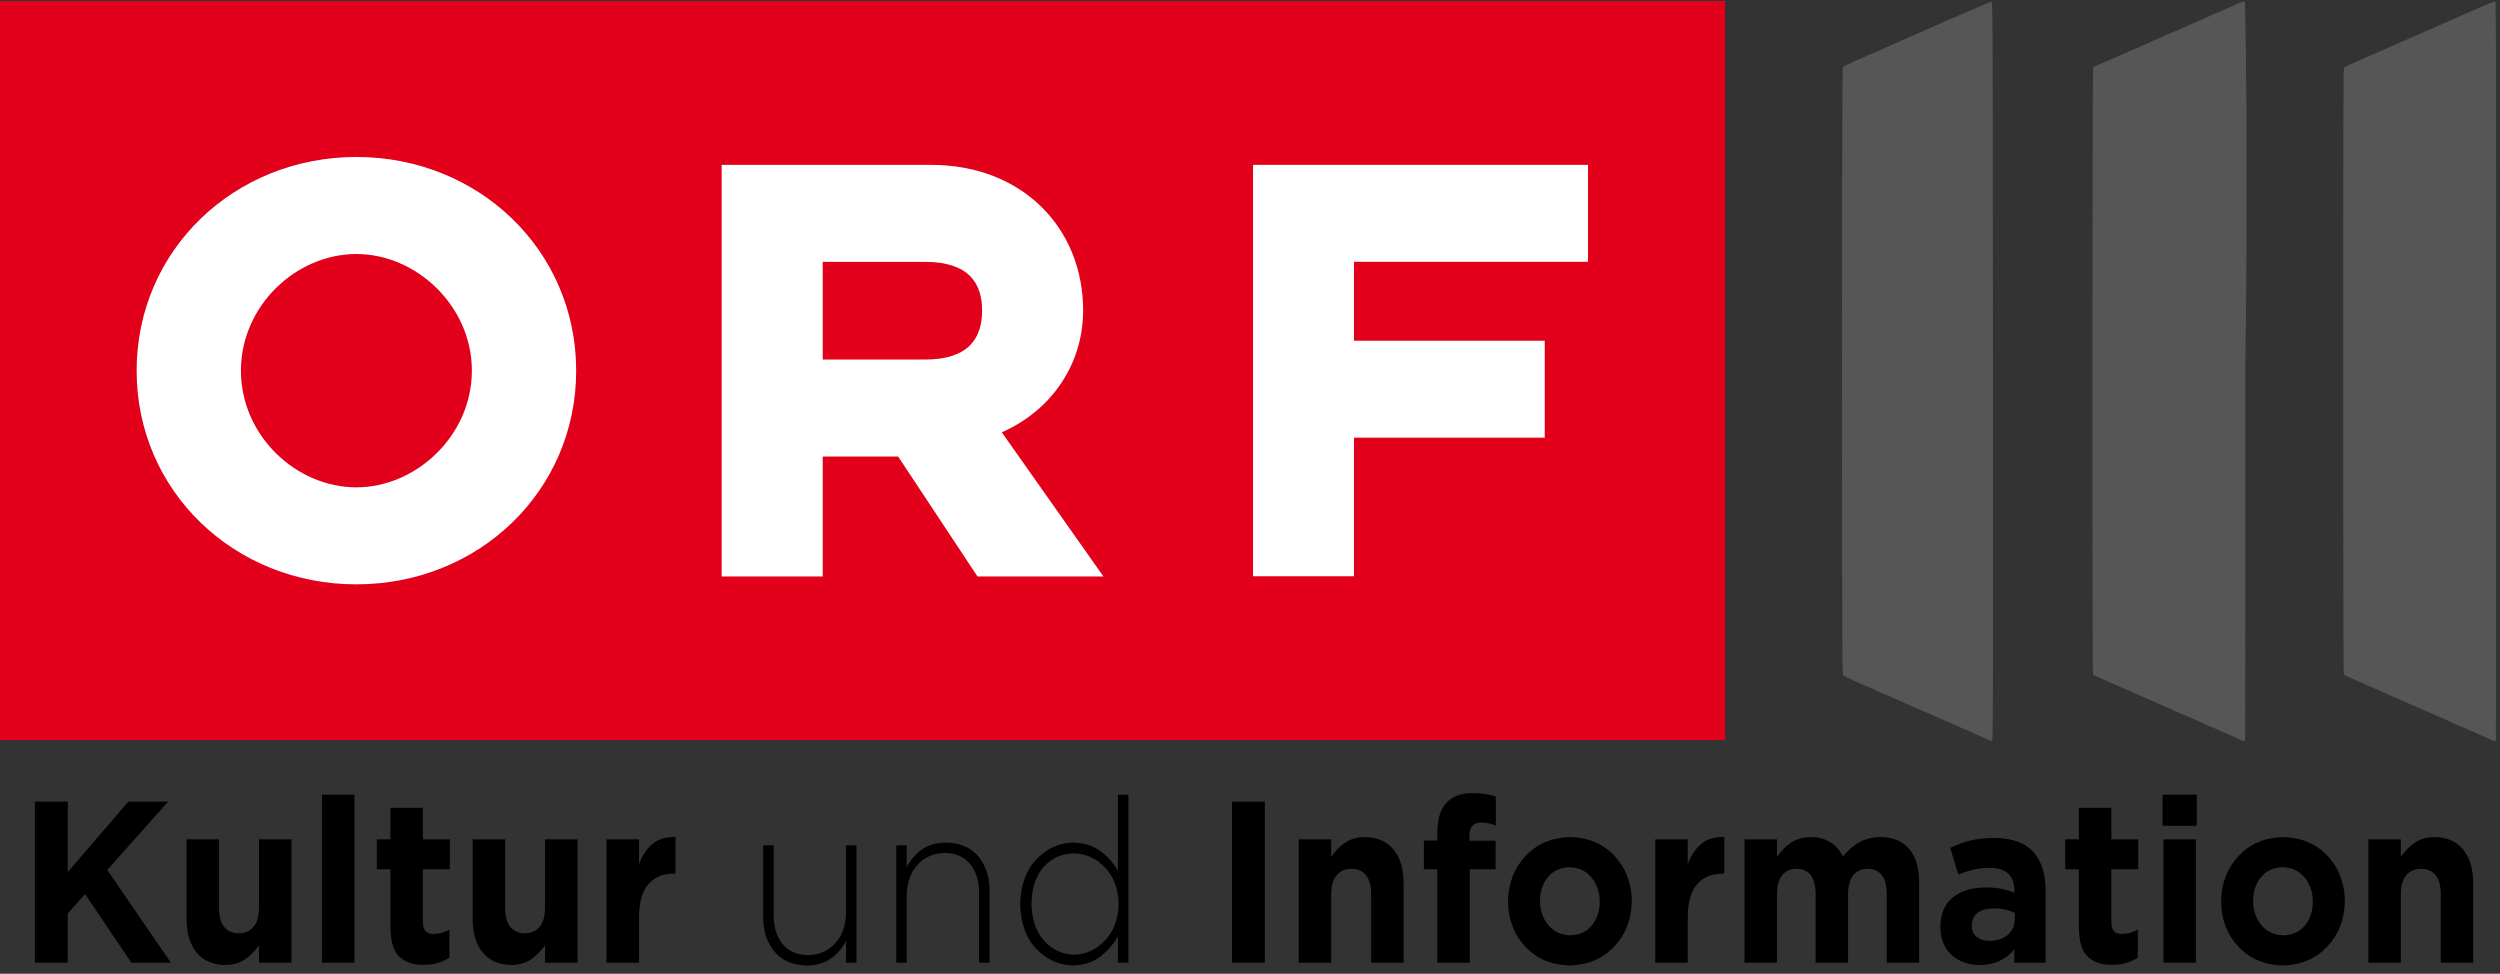
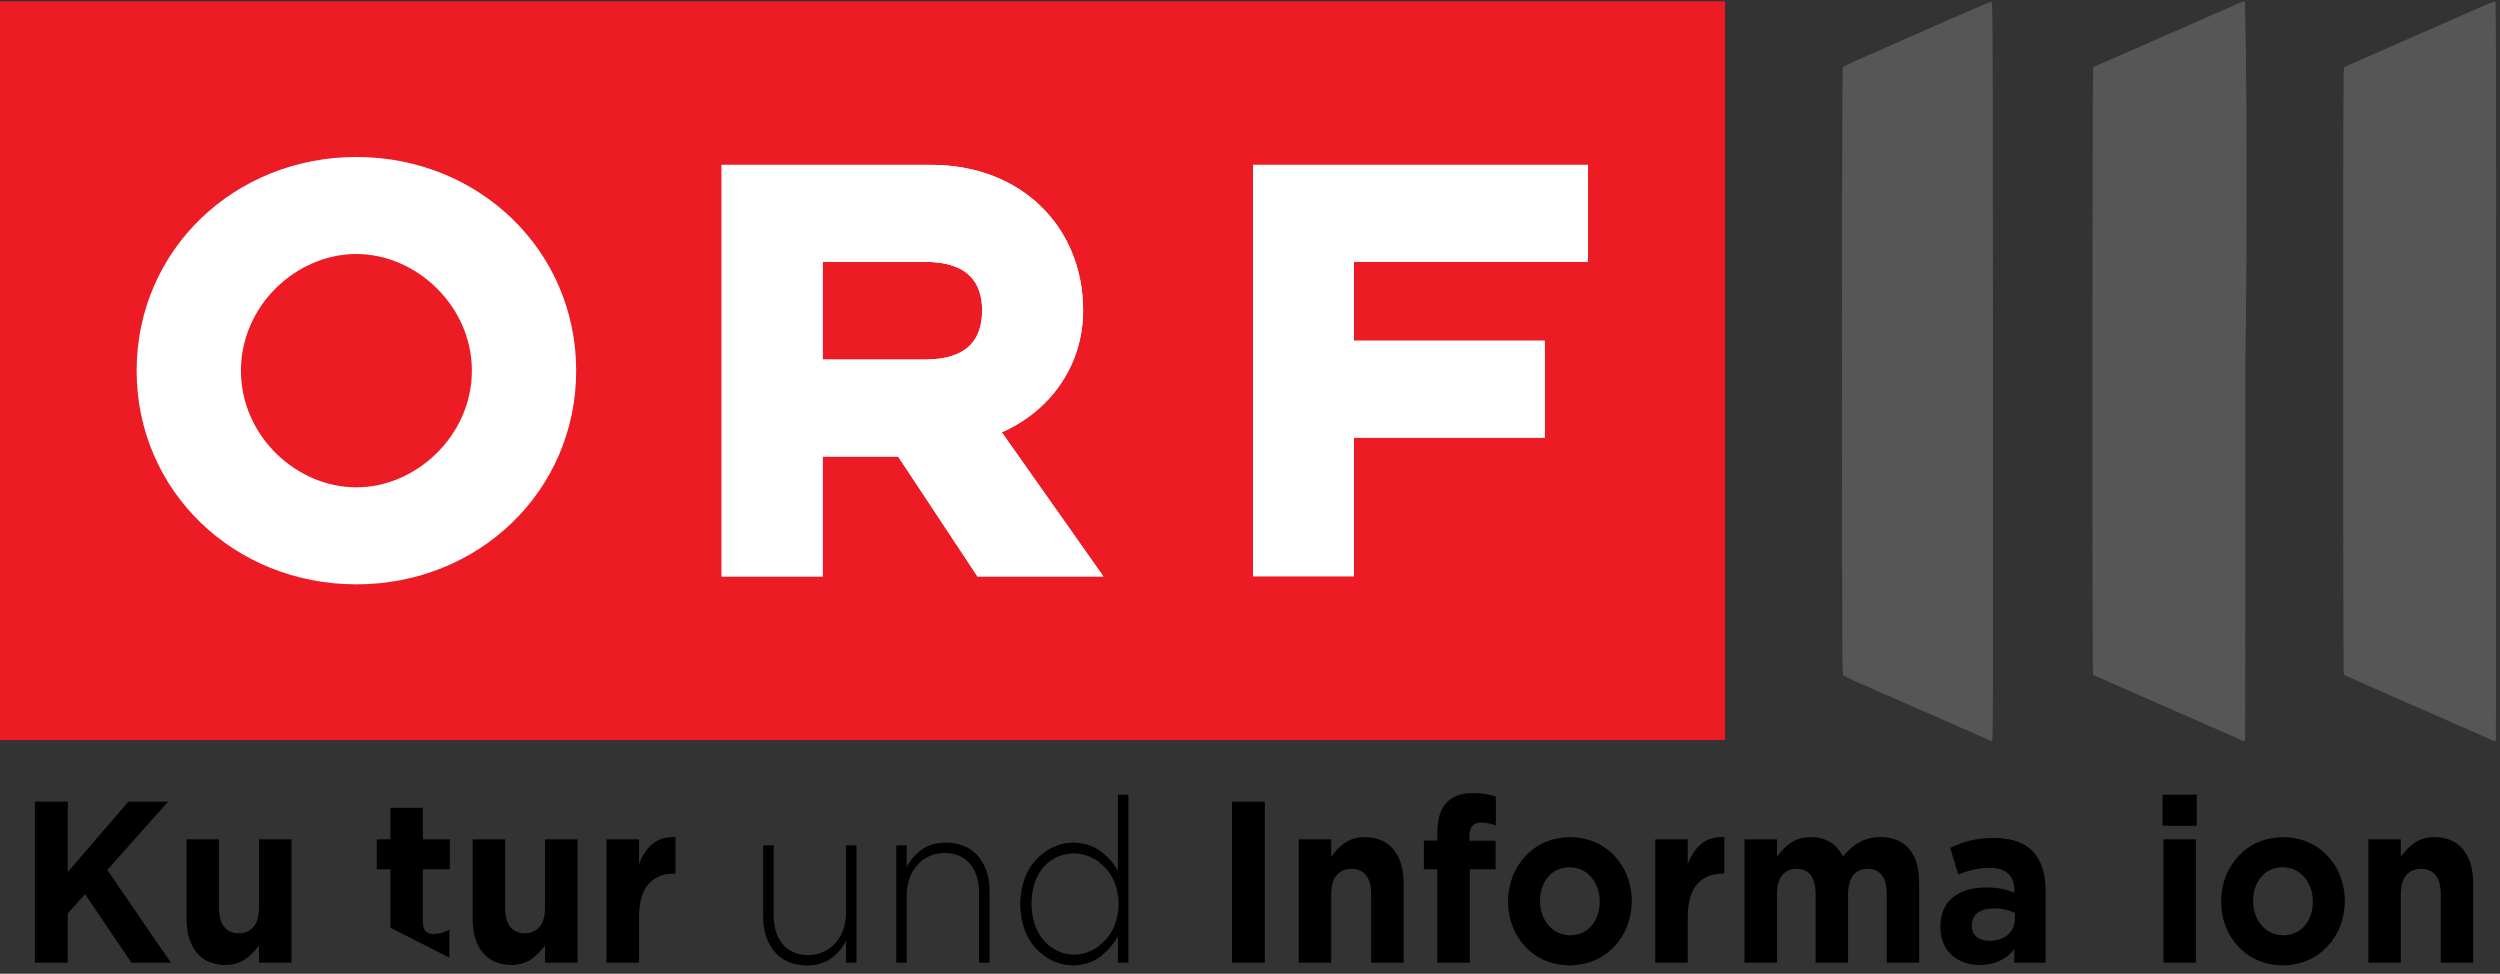
<svg xmlns="http://www.w3.org/2000/svg" xmlns:ns1="http://www.inkscape.org/namespaces/inkscape" xmlns:ns2="http://sodipodi.sourceforge.net/DTD/sodipodi-0.dtd" version="1.0" width="1027" height="400" id="svg13519" ns1:version="0.48.1 " ns2:docname="ORF_III_Logo_Monochrom.svg">
  <rect width="100%" height="100%" fill="#333333" stroke="none" />
  <ns2:namedview pagecolor="#ffffff" bordercolor="#666666" borderopacity="1" objecttolerance="10" gridtolerance="10" guidetolerance="10" ns1:pageopacity="0" ns1:pageshadow="2" ns1:window-width="1366" ns1:window-height="706" id="namedview14" showgrid="false" ns1:zoom="0.47894698" ns1:cx="548.57432" ns1:cy="176.8794" ns1:window-x="-8" ns1:window-y="-8" ns1:window-maximized="1" ns1:current-layer="svg13519" />
  <defs id="defs13521" />
  <g transform="translate(501.198,275.311)" id="layer1">
    <g transform="matrix(1.487,0,0,1.487,243.911,-13.962)" id="g13535">
      <path d="m -501.198,-175.394 476.681,0 0,204.084 -476.681,0 0,-204.084 z" id="path3591" style="font-size:10px;letter-spacing:0;word-spacing:0;fill:#ec1b24;fill-rule:nonzero;stroke:none" ns1:connector-curvature="0" />
-       <path d="m -341.909,-73.347 c 0,-33.324 -27.006,-59.042 -60.709,-59.042 -33.712,0 -60.718,25.718 -60.718,59.042 0,33.315 27.006,59.023 60.718,59.023 33.703,0 60.709,-25.708 60.709,-59.023 m -28.815,0 c 0,17.922 -15.402,32.225 -31.894,32.225 -16.681,0 -31.903,-14.303 -31.903,-32.225 0,-17.931 15.222,-32.235 31.903,-32.235 16.492,0 31.894,14.303 31.894,32.235" id="path3593" style="font-size:10px;letter-spacing:0;word-spacing:0;fill:#ffffff;fill-rule:nonzero;stroke:none" ns1:connector-curvature="0" />
      <path d="m -301.718,-16.494 27.915,0 0,-33.135 20.839,0 21.929,33.135 34.792,0 -28.086,-39.832 c 13.224,-5.797 22.469,-18.291 22.469,-33.684 0,-22.639 -16.671,-40.201 -42.048,-40.201 l -57.81,0 0,113.717 z m 56.181,-59.932 -28.266,0 0,-26.987 28.266,0 c 12.144,0 15.772,5.977 15.772,13.403 0,7.606 -3.628,13.583 -15.772,13.583" id="path3595" style="font-size:10px;letter-spacing:0;word-spacing:0;fill:#ffffff;fill-rule:nonzero;stroke:none" ns1:connector-curvature="0" />
      <path d="m -154.923,-16.56 27.887,0 0,-38.288 52.705,0 0,-26.779 -52.705,0 0,-21.806 64.659,0 0,-26.779 -92.546,0 0,113.65 z" id="path3597" style="font-size:10px;letter-spacing:0;word-spacing:0;fill:#ffffff;fill-rule:nonzero;stroke:none" ns1:connector-curvature="0" />
-       <path d="m -501.198,-175.394 476.681,0 0,204.084 -476.681,0 0,-204.084 z" id="path3603" style="font-size:10px;letter-spacing:0;word-spacing:0;fill:#e2001a;fill-opacity:1;fill-rule:nonzero;stroke:none" ns1:connector-curvature="0" />
      <path d="m -341.909,-73.347 c 0,-33.324 -27.006,-59.042 -60.709,-59.042 -33.712,0 -60.718,25.718 -60.718,59.042 0,33.315 27.006,59.023 60.718,59.023 33.703,0 60.709,-25.708 60.709,-59.023 m -28.815,0 c 0,17.922 -15.402,32.225 -31.894,32.225 -16.681,0 -31.903,-14.303 -31.903,-32.225 0,-17.931 15.222,-32.235 31.903,-32.235 16.492,0 31.894,14.303 31.894,32.235" id="path3605" style="font-size:10px;letter-spacing:0;word-spacing:0;fill:#ffffff;fill-rule:nonzero;stroke:none" ns1:connector-curvature="0" />
      <path d="m -301.718,-16.494 27.915,0 0,-33.135 20.839,0 21.929,33.135 34.792,0 -28.086,-39.832 c 13.224,-5.797 22.469,-18.291 22.469,-33.684 0,-22.639 -16.671,-40.201 -42.048,-40.201 l -57.81,0 0,113.717 z m 56.181,-59.932 -28.266,0 0,-26.987 28.266,0 c 12.144,0 15.772,5.977 15.772,13.403 0,7.606 -3.628,13.583 -15.772,13.583" id="path3607" style="font-size:10px;letter-spacing:0;word-spacing:0;fill:#ffffff;fill-rule:nonzero;stroke:none" ns1:connector-curvature="0" />
      <path d="m -154.923,-16.56 27.887,0 0,-38.288 52.705,0 0,-26.779 -52.705,0 0,-21.806 64.659,0 0,-26.779 -92.546,0 0,113.65 z" id="path3609" style="font-size:10px;letter-spacing:0;word-spacing:0;fill:#ffffff;fill-rule:nonzero;stroke:none" ns1:connector-curvature="0" />
    </g>
  </g>
  <path style="fill:#565656;fill-opacity:1" d="m 816.768,303.888 c -0.557,-0.294 -9.566,-4.272 -20.02,-8.839 -10.454,-4.567 -19.729,-8.635 -20.611,-9.039 -0.882,-0.405 -1.669,-0.736 -1.75,-0.736 -0.081,0 -0.945,-0.369 -1.921,-0.819 -0.976,-0.451 -2.763,-1.275 -3.971,-1.833 -1.208,-0.558 -2.267,-1.014 -2.353,-1.014 -0.39,0 -8.475,-3.776 -8.915,-4.164 -0.469,-0.413 -0.493,-6.721 -0.493,-125.004 0,-107.104 0.056,-124.625 0.4,-124.968 0.22,-0.22 2.535,-1.324 5.146,-2.455 2.611,-1.13 4.873,-2.149 5.028,-2.265 0.155,-0.115 0.599,-0.306 0.987,-0.423 0.388,-0.117 1.466,-0.563 2.397,-0.991 0.931,-0.428 2.687,-1.235 3.902,-1.795 1.216,-0.56 2.27,-1.018 2.342,-1.018 0.136,0 1.953,-0.792 3.907,-1.702 4.979,-2.32 36.779,-16.128 37.221,-16.161 0.563,-0.042 0.564,0.153 0.635,151.871 0.067,144.553 0.047,151.913 -0.423,151.901 -0.272,-0.007 -0.949,-0.253 -1.506,-0.548 z m 104.133,0.325 c -0.153,-0.141 -2.245,-1.115 -4.649,-2.164 -2.404,-1.049 -5.029,-2.207 -5.833,-2.574 -0.804,-0.367 -1.528,-0.667 -1.609,-0.667 -0.081,0 -0.945,-0.37 -1.921,-0.823 -3.965,-1.838 -6.203,-2.843 -6.329,-2.843 -0.073,0 -0.792,-0.309 -1.596,-0.687 -0.805,-0.378 -9.885,-4.366 -20.179,-8.861 -10.294,-4.496 -18.828,-8.285 -18.964,-8.422 -0.392,-0.392 -0.322,-249.05 0.07,-249.522 0.175,-0.211 0.435,-0.383 0.578,-0.383 0.143,0 1.209,-0.444 2.368,-0.987 1.159,-0.543 2.176,-0.987 2.26,-0.987 0.084,0 0.81,-0.309 1.615,-0.687 0.805,-0.378 9.584,-4.234 19.509,-8.569 17.829,-7.787 19.805,-8.658 23.122,-10.189 0.93,-0.43 2.003,-0.879 2.384,-0.997 0.381,-0.119 1.967,-0.81 3.525,-1.536 5.479,-2.553 6.655,-2.983 6.939,-2.534 0.152,0.241 1.421,61.603 0.19,151.965 l -0.066,151.561 -0.567,0.081 c -0.312,0.045 -0.693,-0.034 -0.846,-0.175 z m 102.999,-0.004 c -0.153,-0.143 -2.119,-1.055 -4.367,-2.027 -2.249,-0.972 -4.87,-2.128 -5.826,-2.57 -0.956,-0.442 -1.806,-0.803 -1.891,-0.803 -0.084,0 -0.952,-0.369 -1.928,-0.82 -0.976,-0.451 -2.981,-1.349 -4.454,-1.995 -3.857,-1.691 -6.933,-3.062 -8.953,-3.989 -0.97,-0.445 -1.844,-0.809 -1.943,-0.809 -0.099,0 -0.701,-0.254 -1.339,-0.564 -0.637,-0.31 -7.68,-3.412 -15.651,-6.893 -7.971,-3.481 -14.601,-6.438 -14.734,-6.571 -0.134,-0.134 -0.242,-55.888 -0.242,-124.707 0,-99.391 0.071,-124.531 0.353,-124.79 0.194,-0.178 8.701,-3.965 18.904,-8.414 10.203,-4.449 19.402,-8.474 20.443,-8.944 1.041,-0.47 2.43,-1.098 3.088,-1.396 0.657,-0.297 1.253,-0.541 1.323,-0.541 0.07,0 1.245,-0.519 2.611,-1.153 1.366,-0.634 3.245,-1.472 4.176,-1.862 0.93,-0.39 2.263,-0.967 2.961,-1.283 5.09,-2.304 8.317,-3.603 8.642,-3.479 0.32,0.123 0.37,24.56 0.311,151.928 l -0.071,151.781 -0.567,0.081 c -0.312,0.045 -0.693,-0.036 -0.846,-0.179 z" id="path3000" ns1:connector-curvature="0" ns2:nodetypes="csssccscscscscssscscccscscsssccscsssscscscccccscscscscscscsccsccccscccc" />
  <g transform="scale(0.963,1.038)" style="font-size:91.078px;font-style:normal;font-weight:normal;line-height:125%;letter-spacing:0px;word-spacing:0px;fill:#000000;fill-opacity:1;stroke:none;font-family:Sans" id="text3009">
    <path d="m 72.903,381.002 -27.141,-36.704 25.957,-27.05 -16.94,0 -25.866,27.87 0,-27.87 -14.026,0 0,63.754 14.026,0 0,-19.49 7.377,-7.65 19.764,27.141 z" style="font-variant:normal;font-weight:bold;font-stretch:normal;font-family:Gotham;-inkscape-font-specification:Gotham Bold" id="path2996" />
    <path d="m 124.314,381.002 0,-48.817 -13.844,0 0,27.232 c -0.03,3.283 -0.812,5.757 -2.345,7.423 -1.533,1.666 -3.636,2.501 -6.307,2.505 -2.66,-0.004 -4.717,-0.839 -6.17,-2.505 -1.453,-1.666 -2.19,-4.14 -2.209,-7.423 l 0,-27.232 -13.844,0 0,31.604 c 0.036,5.656 1.489,10.077 4.36,13.263 2.871,3.186 6.943,4.806 12.216,4.861 3.465,-0.07 6.326,-0.863 8.584,-2.379 2.258,-1.516 4.163,-3.334 5.715,-5.453 l 0,6.922 z" style="font-variant:normal;font-weight:bold;font-stretch:normal;font-family:Gotham;-inkscape-font-specification:Gotham Bold" id="path2998" />
-     <path d="m 151.187,381.002 0,-66.486 -13.844,0 0,66.486 z" style="font-variant:normal;font-weight:bold;font-stretch:normal;font-family:Gotham;-inkscape-font-specification:Gotham Bold" id="path3001" />
-     <path d="m 191.692,378.999 0,-11.111 c -1.002,0.55 -2.072,0.975 -3.21,1.275 -1.139,0.3 -2.345,0.452 -3.62,0.455 -1.541,0.002 -2.672,-0.389 -3.393,-1.173 -0.721,-0.784 -1.078,-1.971 -1.07,-3.563 l 0,-20.857 11.476,0 0,-11.84 -11.476,0 0,-12.478 -13.844,0 0,12.478 -5.829,0 0,11.84 5.829,0 0,23.134 c 0.063,5.552 1.372,9.407 3.928,11.567 2.556,2.159 5.983,3.191 10.28,3.097 2.305,-0.009 4.343,-0.264 6.114,-0.763 1.77,-0.499 3.376,-1.186 4.816,-2.061 z" style="font-variant:normal;font-weight:bold;font-stretch:normal;font-family:Gotham;-inkscape-font-specification:Gotham Bold" id="path3003" />
+     <path d="m 191.692,378.999 0,-11.111 c -1.002,0.55 -2.072,0.975 -3.21,1.275 -1.139,0.3 -2.345,0.452 -3.62,0.455 -1.541,0.002 -2.672,-0.389 -3.393,-1.173 -0.721,-0.784 -1.078,-1.971 -1.07,-3.563 l 0,-20.857 11.476,0 0,-11.84 -11.476,0 0,-12.478 -13.844,0 0,12.478 -5.829,0 0,11.84 5.829,0 0,23.134 z" style="font-variant:normal;font-weight:bold;font-stretch:normal;font-family:Gotham;-inkscape-font-specification:Gotham Bold" id="path3003" />
    <path d="m 246.345,381.002 0,-48.817 -13.844,0 0,27.232 c -0.03,3.283 -0.812,5.757 -2.345,7.423 -1.533,1.666 -3.636,2.501 -6.307,2.505 -2.66,-0.004 -4.717,-0.839 -6.17,-2.505 -1.453,-1.666 -2.19,-4.14 -2.209,-7.423 l 0,-27.232 -13.844,0 0,31.604 c 0.036,5.656 1.489,10.077 4.36,13.263 2.871,3.186 6.943,4.806 12.216,4.861 3.465,-0.07 6.326,-0.863 8.584,-2.379 2.258,-1.516 4.163,-3.334 5.715,-5.453 l 0,6.922 z" style="font-variant:normal;font-weight:bold;font-stretch:normal;font-family:Gotham;-inkscape-font-specification:Gotham Bold" id="path3005" />
    <path d="m 288.154,345.755 0,-14.481 c -4.059,-0.133 -7.326,0.77 -9.802,2.71 -2.476,1.939 -4.4,4.618 -5.772,8.038 l 0,-9.836 -13.844,0 0,48.817 13.844,0 0,-18.033 c 0.044,-5.818 1.368,-10.144 3.973,-12.978 2.605,-2.835 6.229,-4.246 10.872,-4.235 z" style="font-variant:normal;font-weight:bold;font-stretch:normal;font-family:Gotham;-inkscape-font-specification:Gotham Bold" id="path3007" />
    <path d="m 365.365,381.002 0,-46.449 -4.463,0 0,26.868 c -0.103,4.914 -1.651,8.884 -4.645,11.908 -2.994,3.025 -6.819,4.58 -11.476,4.668 -4.719,-0.063 -8.351,-1.508 -10.895,-4.338 -2.544,-2.829 -3.831,-6.666 -3.859,-11.51 l 0,-27.596 -4.463,0 0,28.416 c 0.04,5.658 1.668,10.235 4.884,13.73 3.216,3.495 7.781,5.294 13.696,5.396 4.21,-0.065 7.675,-1.006 10.394,-2.823 2.719,-1.818 4.84,-4.125 6.364,-6.922 l 0,8.652 z" style="font-weight:normal;-inkscape-font-specification:Gotham" id="path3009" />
    <path d="m 422.132,381.002 0,-28.416 c -0.04,-5.658 -1.668,-10.235 -4.884,-13.73 -3.216,-3.495 -7.781,-5.294 -13.696,-5.396 -4.21,0.065 -7.675,1.006 -10.394,2.823 -2.719,1.818 -4.84,4.125 -6.364,6.922 l 0,-8.652 -4.463,0 0,46.449 4.463,0 0,-26.868 c 0.102,-4.914 1.651,-8.884 4.645,-11.908 2.994,-3.024 6.819,-4.58 11.476,-4.668 4.719,0.063 8.351,1.509 10.895,4.338 2.544,2.829 3.831,6.666 3.859,11.51 l 0,27.596 z" style="font-weight:normal;-inkscape-font-specification:Gotham" id="path3011" />
    <path d="m 481.359,381.002 0,-66.486 -4.463,0 0,30.055 c -1.89,-3.013 -4.394,-5.594 -7.514,-7.742 -3.119,-2.148 -6.99,-3.271 -11.612,-3.37 -5.842,0.068 -11.007,2.231 -15.494,6.489 -4.487,4.258 -6.852,10.201 -7.093,17.828 l 0,0.182 c 0.241,7.62 2.605,13.533 7.093,17.737 4.487,4.205 9.652,6.337 15.494,6.398 4.571,-0.097 8.408,-1.247 11.51,-3.45 3.102,-2.203 5.641,-4.878 7.616,-8.026 l 0,10.383 z m -4.19,-23.134 c -0.186,6.011 -2.137,10.815 -5.852,14.413 -3.715,3.598 -8.079,5.442 -13.092,5.533 -5.023,-0.072 -9.277,-1.886 -12.762,-5.442 -3.486,-3.556 -5.303,-8.421 -5.453,-14.595 l 0,-0.182 c 0.127,-6.286 1.899,-11.155 5.317,-14.606 3.417,-3.451 7.717,-5.201 12.899,-5.248 5.013,0.085 9.377,1.918 13.092,5.499 3.715,3.58 5.666,8.396 5.852,14.447 z" style="font-weight:normal;-inkscape-font-specification:Gotham" id="path3013" />
    <path d="m 539.552,381.002 0,-63.754 -14.026,0 0,63.754 z" style="font-variant:normal;font-weight:bold;font-stretch:normal;font-family:Gotham;-inkscape-font-specification:Gotham Bold" id="path3015" />
    <path d="m 598.747,381.002 0,-31.604 c -0.036,-5.656 -1.49,-10.077 -4.36,-13.263 -2.871,-3.186 -6.943,-4.806 -12.216,-4.861 -3.465,0.07 -6.326,0.863 -8.584,2.379 -2.258,1.516 -4.163,3.334 -5.715,5.453 l 0,-6.922 -13.844,0 0,48.817 13.844,0 0,-27.232 c 0.03,-3.283 0.812,-5.757 2.345,-7.423 1.533,-1.666 3.635,-2.501 6.307,-2.505 2.66,0.004 4.717,0.839 6.17,2.505 1.453,1.666 2.19,4.14 2.209,7.423 l 0,27.232 z" style="font-variant:normal;font-weight:bold;font-stretch:normal;font-family:Gotham;-inkscape-font-specification:Gotham Bold" id="path3017" />
    <path d="m 638.097,326.72 0,-11.476 c -1.252,-0.415 -2.664,-0.746 -4.235,-0.99 -1.571,-0.245 -3.438,-0.37 -5.601,-0.376 -4.894,-0.019 -8.631,1.249 -11.214,3.802 -2.582,2.554 -3.884,6.508 -3.905,11.863 l 0,3.097 -5.738,0 0,11.385 5.738,0 0,36.977 13.844,0 0,-36.977 11.02,0 0,-11.294 -11.202,0 0,-1.913 c 0.009,-1.814 0.446,-3.15 1.309,-4.007 0.863,-0.858 2.097,-1.283 3.7,-1.275 1.173,0.004 2.266,0.11 3.279,0.319 1.013,0.209 2.015,0.497 3.006,0.865 z" style="font-variant:normal;font-weight:bold;font-stretch:normal;font-family:Gotham;-inkscape-font-specification:Gotham Bold" id="path3019" />
    <path d="m 696.097,356.685 0,-0.182 c -0.152,-7.187 -2.649,-13.145 -7.491,-17.874 -4.842,-4.728 -11.119,-7.18 -18.83,-7.354 -7.759,0.182 -14.077,2.664 -18.955,7.446 -4.878,4.782 -7.394,10.77 -7.548,17.965 l 0,0.182 c 0.152,7.188 2.649,13.145 7.491,17.874 4.842,4.728 11.119,7.18 18.83,7.354 7.759,-0.182 14.077,-2.664 18.955,-7.446 4.878,-4.782 7.394,-10.77 7.548,-17.965 z m -13.662,0.182 c -0.032,3.702 -1.152,6.818 -3.358,9.347 -2.207,2.529 -5.307,3.846 -9.301,3.95 -3.882,-0.112 -6.979,-1.459 -9.29,-4.042 -2.311,-2.582 -3.495,-5.728 -3.552,-9.438 l 0,-0.182 c 0.032,-3.702 1.152,-6.817 3.358,-9.347 2.207,-2.529 5.307,-3.846 9.301,-3.95 3.882,0.112 6.979,1.459 9.29,4.042 2.311,2.582 3.495,5.728 3.552,9.438 z" style="font-variant:normal;font-weight:bold;font-stretch:normal;font-family:Gotham;-inkscape-font-specification:Gotham Bold" id="path3021" />
    <path d="m 735.539,345.755 0,-14.481 c -4.059,-0.133 -7.326,0.77 -9.802,2.71 -2.476,1.939 -4.4,4.618 -5.772,8.038 l 0,-9.836 -13.844,0 0,48.817 13.844,0 0,-18.033 c 0.044,-5.818 1.368,-10.144 3.973,-12.978 2.605,-2.835 6.229,-4.246 10.872,-4.235 z" style="font-variant:normal;font-weight:bold;font-stretch:normal;font-family:Gotham;-inkscape-font-specification:Gotham Bold" id="path3023" />
    <path d="m 818.69,381.002 0,-31.786 c -0.044,-5.888 -1.505,-10.347 -4.383,-13.377 -2.878,-3.03 -6.912,-4.552 -12.102,-4.565 -3.309,0.01 -6.277,0.674 -8.903,1.992 -2.626,1.319 -5.002,3.235 -7.127,5.749 -1.29,-2.474 -3.104,-4.379 -5.442,-5.715 -2.338,-1.336 -5.108,-2.011 -8.311,-2.026 -3.469,0.07 -6.345,0.863 -8.63,2.379 -2.285,1.516 -4.205,3.334 -5.761,5.453 l 0,-6.922 -13.844,0 0,48.817 13.844,0 0,-27.232 c 0.025,-3.283 0.772,-5.757 2.243,-7.423 1.47,-1.666 3.516,-2.501 6.136,-2.505 2.609,0.004 4.609,0.839 6,2.505 1.391,1.666 2.093,4.14 2.106,7.423 l 0,27.232 13.844,0 0,-27.232 c 0.025,-3.283 0.772,-5.757 2.243,-7.423 1.47,-1.666 3.516,-2.501 6.136,-2.505 2.609,0.004 4.609,0.839 6,2.505 1.391,1.666 2.093,4.14 2.106,7.423 l 0,27.232 z" style="font-variant:normal;font-weight:bold;font-stretch:normal;font-family:Gotham;-inkscape-font-specification:Gotham Bold" id="path3025" />
    <path d="m 872.629,381.002 0,-28.325 c 0.038,-6.654 -1.7,-11.812 -5.214,-15.472 -3.514,-3.66 -9.032,-5.516 -16.553,-5.567 -4.08,0.015 -7.601,0.372 -10.565,1.07 -2.964,0.698 -5.757,1.647 -8.379,2.846 l 3.461,10.565 c 2.184,-0.827 4.328,-1.472 6.432,-1.935 2.104,-0.463 4.453,-0.698 7.047,-0.706 3.465,0.013 6.076,0.784 7.833,2.311 1.757,1.527 2.637,3.732 2.641,6.614 l 0,0.82 c -1.704,-0.601 -3.51,-1.083 -5.419,-1.446 -1.909,-0.362 -4.08,-0.548 -6.512,-0.558 -5.88,-0.017 -10.605,1.247 -14.174,3.791 -3.569,2.544 -5.402,6.472 -5.499,11.783 l 0,0.182 c 0.123,4.846 1.767,8.542 4.93,11.089 3.163,2.546 7.106,3.829 11.829,3.848 3.353,-0.025 6.233,-0.59 8.641,-1.696 2.408,-1.106 4.446,-2.605 6.114,-4.497 l 0,5.282 z m -13.115,-17.214 c -0.048,2.548 -1.046,4.601 -2.994,6.159 -1.949,1.558 -4.563,2.359 -7.844,2.402 -2.267,-0.013 -4.085,-0.533 -5.453,-1.56 -1.368,-1.027 -2.07,-2.48 -2.106,-4.36 l 0,-0.182 c 0.029,-2.193 0.882,-3.863 2.562,-5.009 1.679,-1.146 4.013,-1.723 7.002,-1.73 1.694,0.008 3.292,0.175 4.793,0.501 1.501,0.326 2.848,0.767 4.042,1.321 z" style="font-variant:normal;font-weight:bold;font-stretch:normal;font-family:Gotham;-inkscape-font-specification:Gotham Bold" id="path3027" />
-     <path d="m 911.956,378.999 0,-11.111 c -1.002,0.55 -2.072,0.975 -3.21,1.275 -1.139,0.3 -2.345,0.452 -3.62,0.455 -1.541,0.002 -2.672,-0.389 -3.393,-1.173 -0.721,-0.784 -1.078,-1.971 -1.07,-3.563 l 0,-20.857 11.476,0 0,-11.84 -11.476,0 0,-12.478 -13.844,0 0,12.478 -5.829,0 0,11.84 5.829,0 0,23.134 c 0.063,5.552 1.372,9.407 3.928,11.567 2.556,2.159 5.983,3.191 10.28,3.097 2.305,-0.009 4.343,-0.264 6.114,-0.763 1.77,-0.499 3.376,-1.186 4.816,-2.061 z" style="font-variant:normal;font-weight:bold;font-stretch:normal;font-family:Gotham;-inkscape-font-specification:Gotham Bold" id="path3029" />
    <path d="m 937.1,326.811 0,-12.295 -14.572,0 0,12.295 z m -0.364,54.191 0,-48.817 -13.844,0 0,48.817 z" style="font-variant:normal;font-weight:bold;font-stretch:normal;font-family:Gotham;-inkscape-font-specification:Gotham Bold" id="path3031" />
    <path d="m 1000.283,356.685 0,-0.182 c -0.152,-7.187 -2.649,-13.145 -7.491,-17.874 -4.842,-4.728 -11.119,-7.18 -18.83,-7.354 -7.759,0.182 -14.077,2.664 -18.955,7.446 -4.878,4.782 -7.394,10.77 -7.548,17.965 l 0,0.182 c 0.152,7.188 2.649,13.145 7.491,17.874 4.842,4.728 11.119,7.18 18.83,7.354 7.759,-0.182 14.077,-2.664 18.955,-7.446 4.878,-4.782 7.394,-10.77 7.548,-17.965 z m -13.661,0.182 c -0.032,3.702 -1.152,6.818 -3.358,9.347 -2.207,2.529 -5.307,3.846 -9.301,3.95 -3.882,-0.112 -6.979,-1.459 -9.29,-4.042 -2.311,-2.582 -3.495,-5.728 -3.552,-9.438 l 0,-0.182 c 0.032,-3.702 1.152,-6.817 3.358,-9.347 2.207,-2.529 5.307,-3.846 9.301,-3.95 3.882,0.112 6.979,1.459 9.29,4.042 2.311,2.582 3.495,5.728 3.552,9.438 z" style="font-variant:normal;font-weight:bold;font-stretch:normal;font-family:Gotham;-inkscape-font-specification:Gotham Bold" id="path3033" />
    <path d="m 1055.027,381.002 0,-31.604 c -0.036,-5.656 -1.49,-10.077 -4.36,-13.263 -2.871,-3.186 -6.943,-4.806 -12.216,-4.861 -3.465,0.07 -6.326,0.863 -8.584,2.379 -2.258,1.516 -4.163,3.334 -5.715,5.453 l 0,-6.922 -13.844,0 0,48.817 13.844,0 0,-27.232 c 0.03,-3.283 0.812,-5.757 2.345,-7.423 1.533,-1.666 3.635,-2.501 6.307,-2.505 2.66,0.004 4.717,0.839 6.17,2.505 1.453,1.666 2.19,4.14 2.209,7.423 l 0,27.232 z" style="font-variant:normal;font-weight:bold;font-stretch:normal;font-family:Gotham;-inkscape-font-specification:Gotham Bold" id="path3035" />
  </g>
</svg>